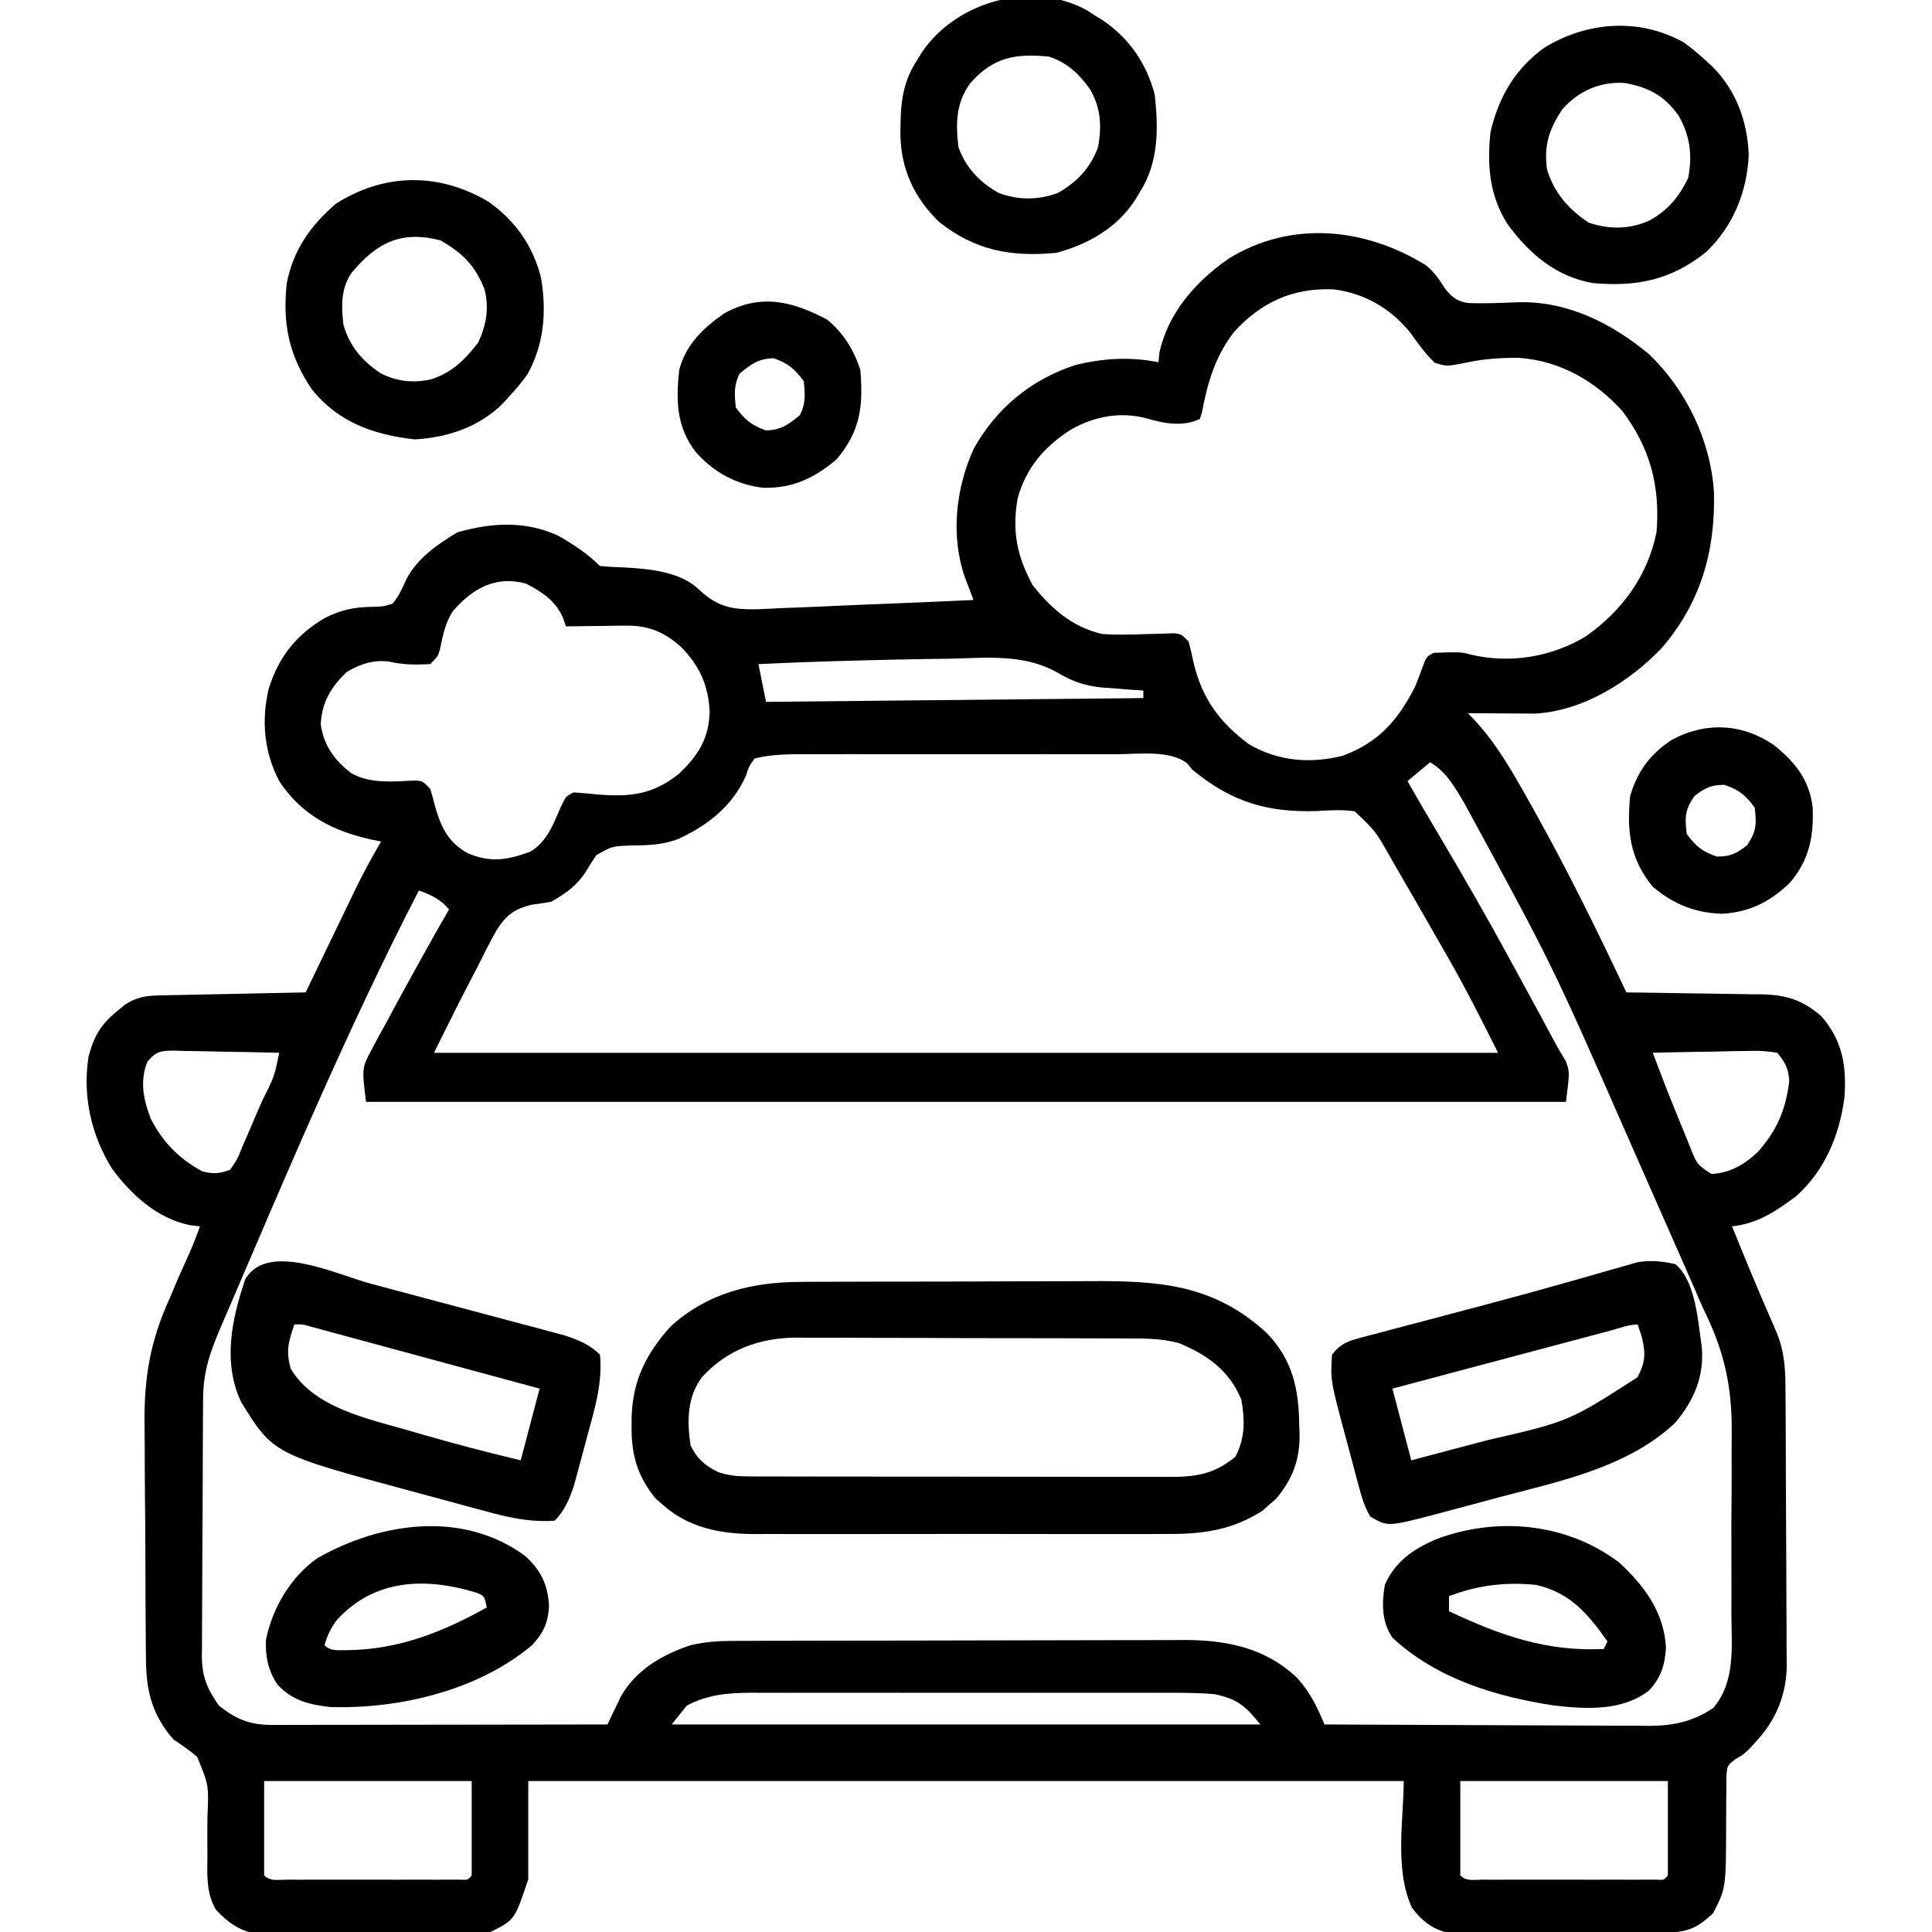
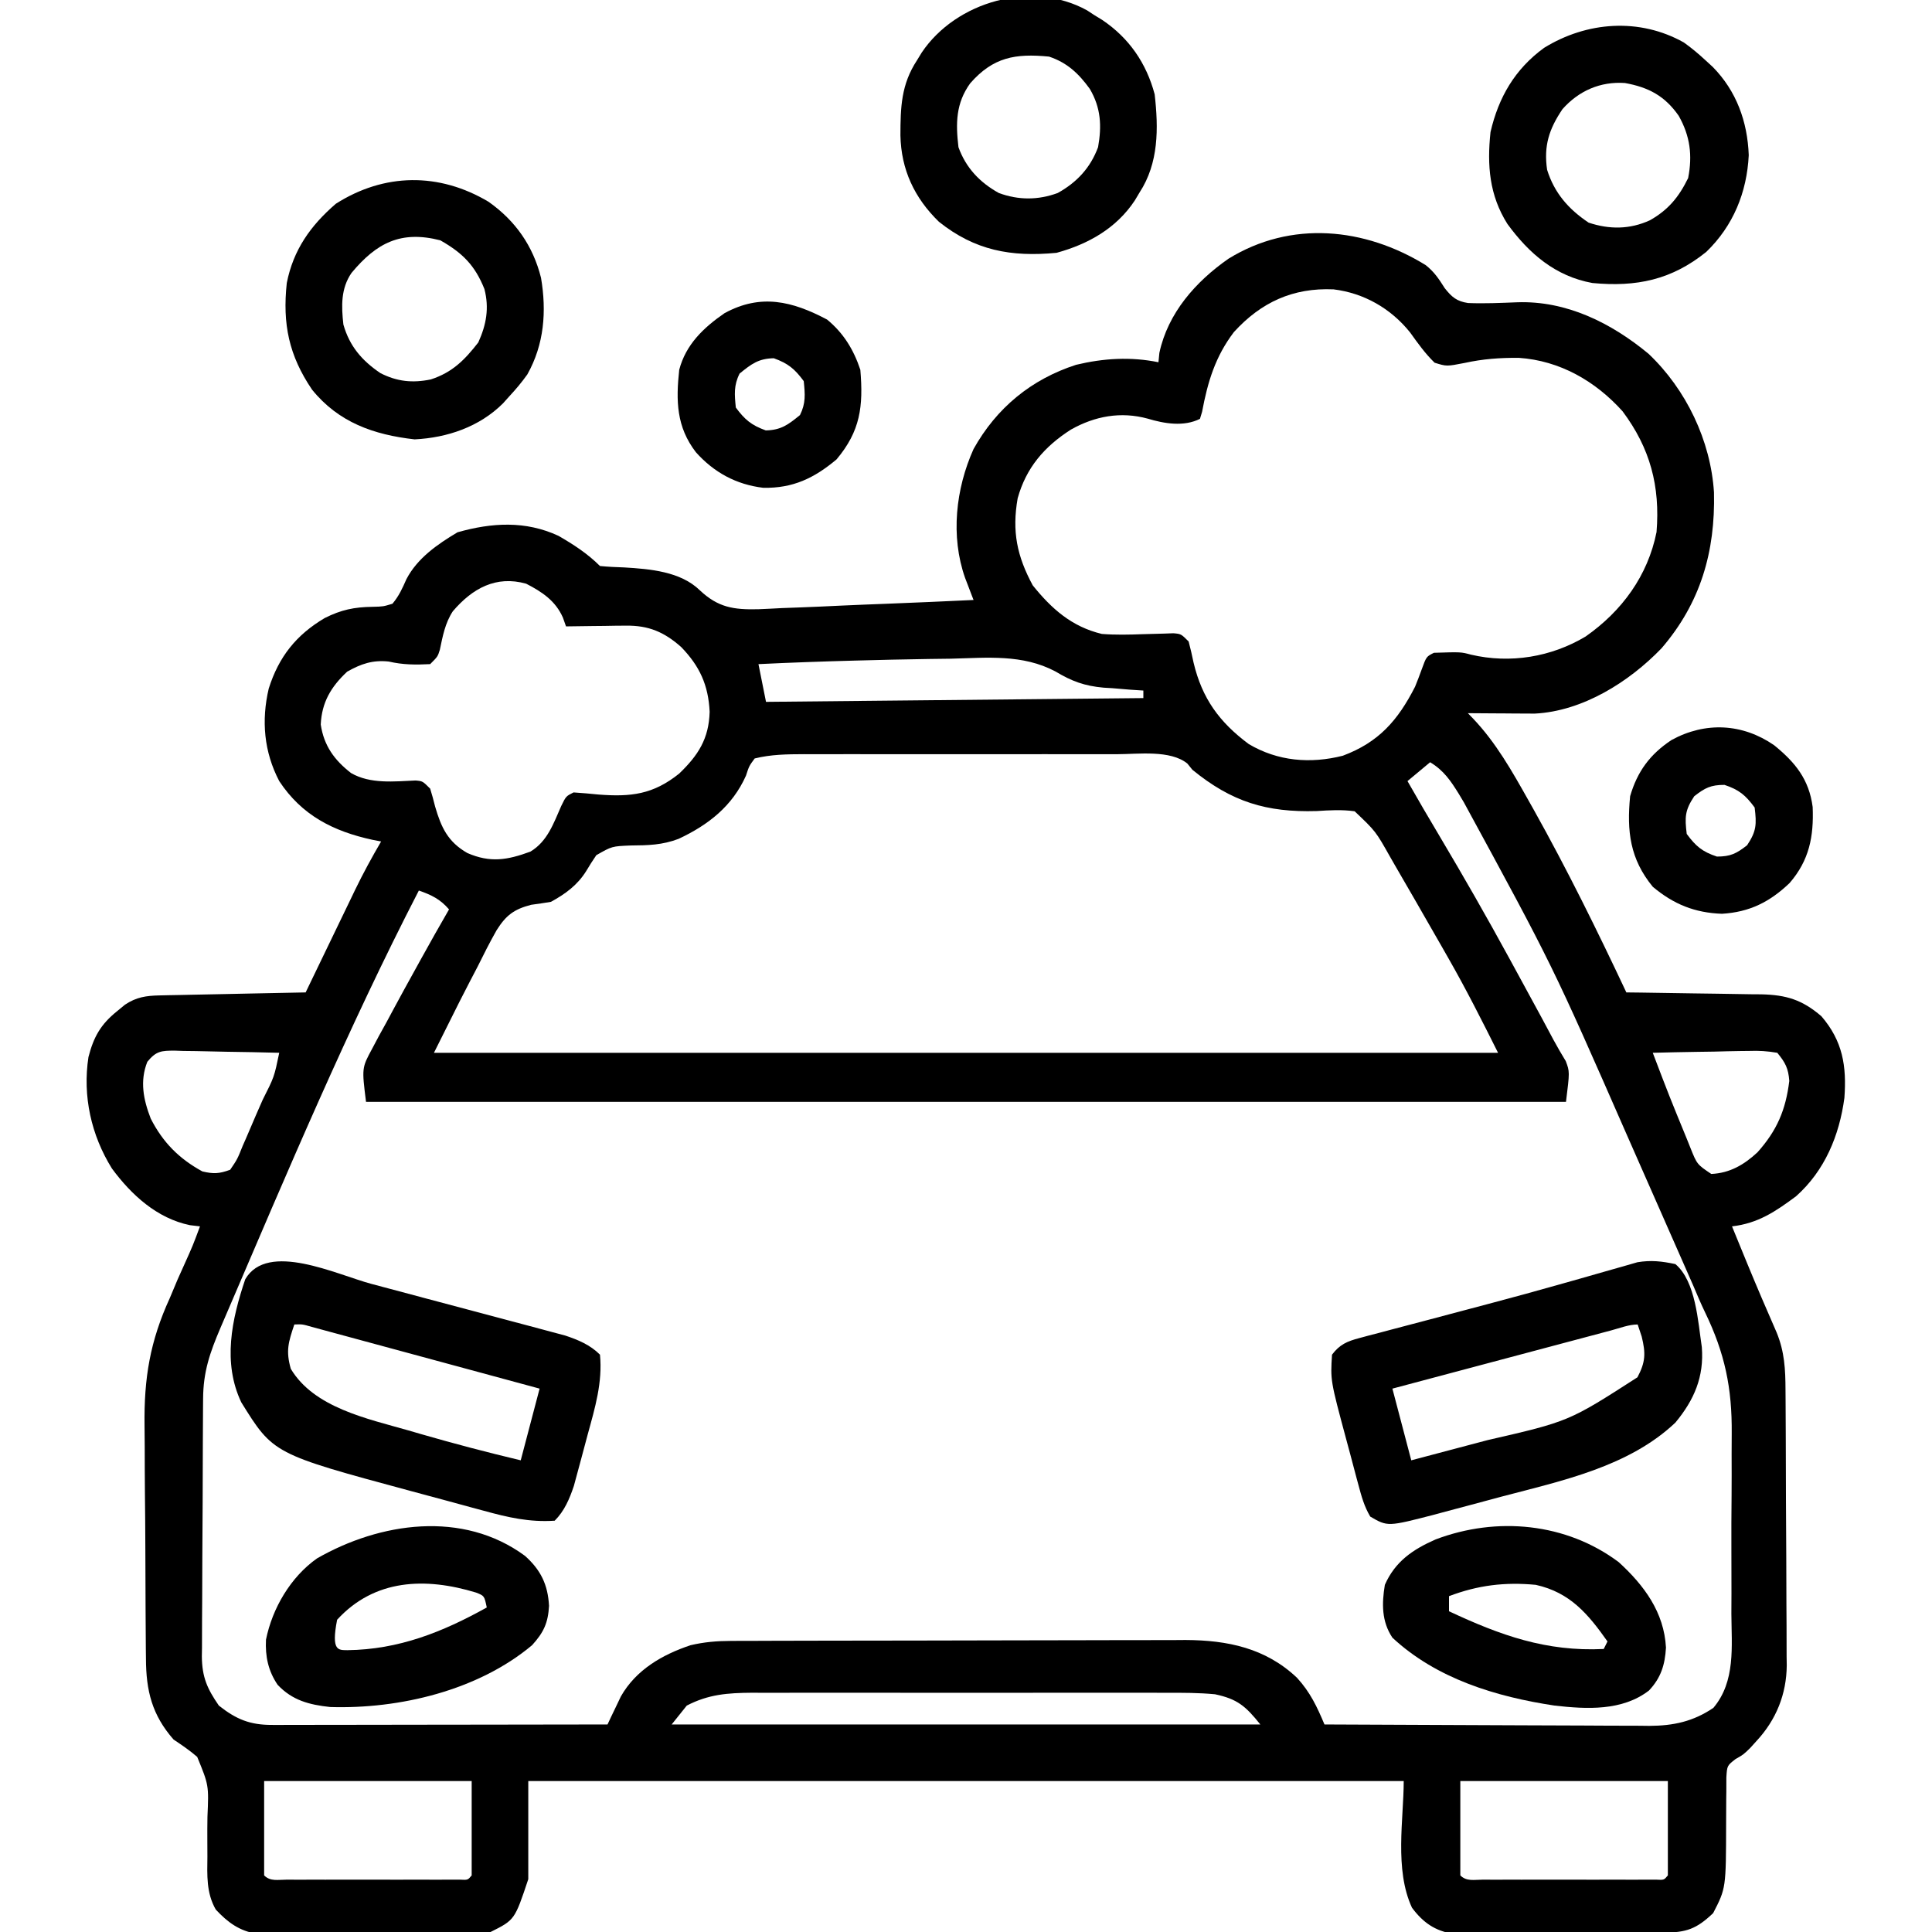
<svg xmlns="http://www.w3.org/2000/svg" version="1.1" width="512" height="512">
  <path d="M0 0 C2.304 1.845 3.457 3.627 5.031 6.102 C6.894 8.454 8.208 9.586 11.213 10.031 C15.551 10.208 19.868 10.003 24.203 9.836 C37.25 9.374 49.108 15.271 59.031 23.477 C69.024 32.956 75.502 46.494 76.379 60.207 C76.747 75.92 72.839 89.49 62.469 101.539 C53.905 110.436 41.585 118.21 28.866 118.84 C27.641 118.832 27.641 118.832 26.391 118.824 C25.501 118.821 24.612 118.818 23.695 118.814 C22.315 118.802 22.315 118.802 20.906 118.789 C19.97 118.785 19.035 118.78 18.07 118.775 C15.766 118.764 13.461 118.747 11.156 118.727 C11.823 119.415 11.823 119.415 12.503 120.117 C18.615 126.54 22.838 134.055 27.156 141.727 C27.88 143.011 27.88 143.011 28.618 144.322 C37.469 160.146 45.44 176.329 53.156 192.727 C54.427 192.741 55.699 192.756 57.008 192.771 C61.739 192.829 66.468 192.906 71.198 192.989 C73.243 193.022 75.287 193.05 77.332 193.073 C80.276 193.107 83.22 193.159 86.164 193.215 C87.074 193.221 87.983 193.228 88.92 193.234 C95.503 193.386 99.741 194.649 104.844 199.039 C110.502 205.615 111.555 212.233 110.941 220.688 C109.598 230.643 105.765 239.93 98.156 246.727 C92.677 250.807 88.046 253.936 81.156 254.727 C82.197 257.269 83.238 259.81 84.281 262.352 C84.595 263.117 84.909 263.882 85.233 264.671 C87.744 270.771 90.343 276.829 92.992 282.871 C95.086 288.007 95.315 292.604 95.333 298.116 C95.34 298.96 95.346 299.805 95.353 300.675 C95.373 303.467 95.385 306.259 95.395 309.051 C95.399 310.007 95.403 310.963 95.407 311.948 C95.428 317.009 95.442 322.07 95.451 327.132 C95.462 332.346 95.497 337.559 95.537 342.773 C95.563 346.794 95.571 350.815 95.575 354.836 C95.58 356.758 95.591 358.679 95.61 360.6 C95.634 363.297 95.633 365.993 95.626 368.69 C95.645 369.867 95.645 369.867 95.665 371.067 C95.594 378.693 92.874 385.48 87.656 391.102 C87.089 391.728 86.522 392.355 85.938 393 C84.156 394.727 84.156 394.727 82.076 395.91 C79.852 397.647 79.852 397.647 79.658 400.786 C79.656 402.018 79.654 403.25 79.652 404.52 C79.643 405.184 79.634 405.849 79.624 406.534 C79.595 408.661 79.592 410.787 79.594 412.914 C79.564 430.123 79.564 430.123 76.156 436.727 C71.728 440.939 69.066 441.851 63.058 441.904 C61.776 441.916 60.494 441.929 59.173 441.942 C57.767 441.951 56.36 441.958 54.953 441.965 C54.245 441.969 53.538 441.973 52.808 441.977 C49.06 441.998 45.312 442.012 41.564 442.022 C37.699 442.033 33.835 442.067 29.97 442.107 C26.993 442.133 24.017 442.141 21.039 442.145 C19.615 442.15 18.191 442.161 16.767 442.18 C14.769 442.204 12.771 442.201 10.772 442.197 C9.069 442.205 9.069 442.205 7.332 442.214 C2.462 441.466 -0.739 439.212 -3.656 435.289 C-8.362 425.135 -5.844 411.773 -5.844 401.727 C-82.404 401.727 -158.964 401.727 -237.844 401.727 C-237.844 410.307 -237.844 418.887 -237.844 427.727 C-241.444 438.527 -241.444 438.527 -247.844 441.727 C-249.874 441.839 -251.909 441.886 -253.942 441.904 C-255.224 441.916 -256.506 441.929 -257.827 441.942 C-259.233 441.951 -260.64 441.958 -262.047 441.965 C-262.755 441.969 -263.462 441.973 -264.192 441.977 C-267.94 441.998 -271.688 442.012 -275.436 442.022 C-279.301 442.033 -283.165 442.067 -287.03 442.107 C-290.007 442.133 -292.983 442.141 -295.961 442.145 C-297.385 442.15 -298.809 442.161 -300.233 442.18 C-302.231 442.204 -304.229 442.201 -306.228 442.197 C-307.931 442.205 -307.931 442.205 -309.668 442.214 C-314.351 441.495 -317.456 439.21 -320.656 435.789 C-323.199 431.373 -322.937 426.681 -322.879 421.703 C-322.883 420.339 -322.889 418.974 -322.896 417.609 C-322.907 415.48 -322.906 413.354 -322.868 411.225 C-322.503 402.83 -322.503 402.83 -325.586 395.316 C-327.589 393.588 -329.646 392.19 -331.844 390.727 C-337.548 384.215 -339.141 377.844 -339.166 369.221 C-339.176 368.388 -339.186 367.554 -339.196 366.695 C-339.225 363.948 -339.239 361.201 -339.25 358.453 C-339.258 357.035 -339.258 357.035 -339.267 355.588 C-339.297 350.577 -339.316 345.566 -339.324 340.555 C-339.335 335.42 -339.383 330.286 -339.44 325.151 C-339.478 321.168 -339.488 317.186 -339.491 313.203 C-339.497 311.313 -339.513 309.422 -339.539 307.532 C-339.703 294.958 -338.088 285.178 -332.844 273.727 C-332.147 272.075 -331.452 270.423 -330.762 268.77 C-330.189 267.482 -329.613 266.197 -329.031 264.914 C-326.767 259.889 -326.767 259.889 -324.844 254.727 C-325.723 254.622 -326.602 254.518 -327.508 254.41 C-336.22 252.625 -343.041 246.378 -348.188 239.387 C-353.679 230.567 -355.99 220.181 -354.402 209.855 C-353.021 204.544 -351.209 201.24 -346.844 197.727 C-346.142 197.149 -345.441 196.572 -344.719 195.977 C-341.698 193.963 -339.09 193.594 -335.556 193.521 C-334.695 193.501 -333.835 193.481 -332.948 193.461 C-331.56 193.436 -331.56 193.436 -330.145 193.41 C-328.719 193.379 -328.719 193.379 -327.265 193.347 C-324.229 193.282 -321.193 193.223 -318.156 193.164 C-316.098 193.121 -314.04 193.077 -311.982 193.033 C-306.936 192.926 -301.89 192.825 -296.844 192.727 C-296.38 191.764 -295.916 190.801 -295.438 189.808 C-293.704 186.208 -291.966 182.61 -290.228 179.012 C-289.478 177.46 -288.729 175.907 -287.981 174.354 C-286.901 172.111 -285.818 169.87 -284.734 167.629 C-284.405 166.943 -284.076 166.257 -283.736 165.551 C-281.61 161.165 -279.304 156.936 -276.844 152.727 C-277.606 152.58 -278.367 152.433 -279.152 152.281 C-289.534 150.026 -297.871 145.791 -303.844 136.727 C-307.898 128.968 -308.613 120.671 -306.629 112.211 C-303.966 103.786 -299.35 97.981 -291.781 93.508 C-287.404 91.319 -283.988 90.605 -279.094 90.539 C-276.31 90.472 -276.31 90.472 -273.844 89.727 C-272.121 87.679 -271.217 85.66 -270.141 83.215 C-267.233 77.636 -261.896 73.95 -256.594 70.789 C-247.478 68.206 -238.565 67.683 -229.844 71.727 C-225.843 74.034 -222.116 76.455 -218.844 79.727 C-216.704 79.93 -214.555 80.04 -212.406 80.102 C-205.63 80.511 -197.492 81.157 -192.366 86.173 C-187.525 90.719 -183.455 91.328 -176.91 91.18 C-174.814 91.099 -172.72 90.988 -170.625 90.875 C-169.157 90.819 -167.688 90.765 -166.22 90.715 C-162.378 90.575 -158.539 90.397 -154.699 90.211 C-150.772 90.028 -146.843 89.881 -142.914 89.73 C-135.222 89.431 -127.533 89.091 -119.844 88.727 C-120.049 88.195 -120.254 87.664 -120.465 87.117 C-120.734 86.411 -121.004 85.704 -121.281 84.977 C-121.548 84.28 -121.815 83.584 -122.09 82.867 C-125.974 71.84 -124.572 59.241 -119.844 48.727 C-113.756 37.826 -104.569 30.252 -92.676 26.406 C-85.394 24.659 -78.186 24.225 -70.844 25.727 C-70.761 24.902 -70.679 24.077 -70.594 23.227 C-68.334 12.683 -61.001 4.369 -52.281 -1.711 C-35.705 -11.934 -16.191 -9.991 0 0 Z M-50.844 17.727 C-55.787 24.229 -57.791 30.929 -59.281 38.871 C-59.56 39.79 -59.56 39.79 -59.844 40.727 C-64.136 42.873 -69.271 42.002 -73.719 40.664 C-80.821 38.728 -87.684 39.992 -94.035 43.57 C-101.084 48.076 -105.908 53.676 -108.156 61.789 C-109.687 70.555 -108.34 77.103 -104.156 84.852 C-99.133 91.097 -93.817 95.812 -85.844 97.727 C-82.205 98.012 -78.614 97.924 -74.969 97.789 C-73.097 97.729 -71.224 97.678 -69.352 97.637 C-68.533 97.607 -67.715 97.578 -66.872 97.547 C-64.844 97.727 -64.844 97.727 -62.844 99.727 C-62.349 101.587 -61.92 103.466 -61.531 105.352 C-59.275 114.817 -54.728 121.089 -46.906 126.914 C-39.227 131.459 -30.615 132.187 -21.988 130.004 C-12.453 126.441 -7.395 120.64 -2.844 111.727 C-2.23 110.218 -1.643 108.698 -1.094 107.164 C0.156 103.727 0.156 103.727 2.156 102.727 C9.299 102.496 9.299 102.496 11.973 103.215 C22.399 105.658 33.261 103.851 42.363 98.406 C51.984 91.673 58.84 82.309 61.156 70.727 C62.138 58.589 59.481 48.52 52.156 38.727 C44.963 30.72 35.511 25.286 24.648 24.559 C19.666 24.521 15.158 24.846 10.281 25.914 C5.519 26.839 5.519 26.839 2.344 25.852 C-0.202 23.378 -2.116 20.665 -4.184 17.789 C-9.286 11.45 -16.388 7.391 -24.441 6.41 C-35.183 5.942 -43.636 9.812 -50.844 17.727 Z M-257.844 91.727 C-259.897 94.86 -260.516 98.298 -261.281 101.922 C-261.844 103.727 -261.844 103.727 -263.844 105.727 C-267.769 105.923 -271.017 105.916 -274.844 105.039 C-279.092 104.597 -282.149 105.639 -285.844 107.727 C-290.13 111.733 -292.568 115.854 -292.844 121.727 C-292.01 127.344 -289.23 131.173 -284.793 134.605 C-279.687 137.542 -273.416 136.814 -267.727 136.566 C-265.844 136.727 -265.844 136.727 -263.844 138.727 C-263.356 140.295 -262.925 141.882 -262.531 143.477 C-260.928 148.977 -259.183 152.814 -253.988 155.789 C-247.923 158.417 -243.441 157.683 -237.281 155.414 C-232.764 152.708 -231.156 147.956 -229.105 143.309 C-227.844 140.727 -227.844 140.727 -225.844 139.727 C-223.632 139.869 -221.424 140.065 -219.219 140.289 C-210.671 140.953 -204.746 140.279 -197.844 134.727 C-192.84 129.915 -189.97 125.524 -189.781 118.344 C-190.127 111.275 -192.415 106.263 -197.332 101.191 C-201.819 97.214 -205.967 95.458 -211.926 95.531 C-212.857 95.538 -213.788 95.544 -214.748 95.551 C-215.708 95.568 -216.667 95.584 -217.656 95.602 C-218.635 95.611 -219.614 95.62 -220.623 95.629 C-223.03 95.652 -225.437 95.685 -227.844 95.727 C-228.116 94.957 -228.388 94.187 -228.668 93.395 C-230.622 88.962 -234.171 86.583 -238.406 84.414 C-246.37 82.168 -252.643 85.634 -257.844 91.727 Z M-151.303 104.79 C-159.821 105.014 -168.333 105.32 -176.844 105.727 C-176.184 109.027 -175.524 112.327 -174.844 115.727 C-141.844 115.397 -108.844 115.067 -74.844 114.727 C-74.844 114.067 -74.844 113.407 -74.844 112.727 C-76.584 112.614 -76.584 112.614 -78.359 112.5 C-79.938 112.368 -81.516 112.236 -83.094 112.102 C-83.852 112.056 -84.61 112.011 -85.391 111.965 C-90.455 111.501 -93.774 110.288 -98.141 107.668 C-106.887 103.043 -116.221 104.048 -125.844 104.289 C-127.804 104.316 -129.764 104.341 -131.724 104.363 C-138.252 104.45 -144.777 104.621 -151.303 104.79 Z M-177.844 130.727 C-179.322 132.728 -179.322 132.728 -180.156 135.289 C-183.755 143.351 -190.124 148.344 -198.02 152.035 C-202.352 153.677 -206.081 153.754 -210.719 153.789 C-215.671 153.993 -215.671 153.993 -219.812 156.359 C-220.758 157.741 -221.658 159.154 -222.512 160.594 C-224.841 164.323 -228.025 166.632 -231.844 168.727 C-233.587 169.016 -235.335 169.274 -237.086 169.508 C-241.626 170.687 -243.728 172.265 -246.243 176.255 C-248.036 179.422 -249.672 182.651 -251.281 185.914 C-251.965 187.232 -252.652 188.547 -253.342 189.861 C-255.22 193.461 -257.039 197.089 -258.844 200.727 C-260.164 203.367 -261.484 206.007 -262.844 208.727 C-169.784 208.727 -76.724 208.727 19.156 208.727 C14.92 200.255 10.719 191.929 6.031 183.727 C5.482 182.763 4.933 181.798 4.367 180.805 C2.636 177.775 0.897 174.751 -0.844 171.727 C-1.431 170.701 -2.019 169.676 -2.624 168.62 C-4.354 165.608 -6.097 162.604 -7.844 159.602 C-8.371 158.684 -8.899 157.766 -9.442 156.82 C-13.279 150.014 -13.279 150.014 -18.844 144.727 C-22.229 144.242 -25.503 144.452 -28.906 144.664 C-42.197 145.057 -51.429 142.244 -61.844 133.727 C-62.286 133.181 -62.728 132.636 -63.184 132.074 C-67.688 128.417 -76.2 129.585 -81.723 129.597 C-82.69 129.595 -83.656 129.594 -84.652 129.592 C-87.832 129.587 -91.012 129.59 -94.191 129.594 C-96.409 129.593 -98.627 129.592 -100.844 129.591 C-105.485 129.589 -110.126 129.592 -114.767 129.596 C-120.711 129.602 -126.655 129.599 -132.599 129.593 C-137.175 129.589 -141.752 129.59 -146.329 129.593 C-148.52 129.593 -150.712 129.593 -152.904 129.59 C-155.967 129.588 -159.031 129.592 -162.094 129.597 C-163.448 129.594 -163.448 129.594 -164.829 129.591 C-169.253 129.606 -173.523 129.65 -177.844 130.727 Z M1.156 131.727 C-0.824 133.377 -2.804 135.027 -4.844 136.727 C-2.082 141.604 0.754 146.432 3.621 151.248 C9.998 161.97 16.187 172.773 22.156 183.727 C22.97 185.219 22.97 185.219 23.8 186.741 C31.321 200.547 31.321 200.547 33.847 205.303 C34.877 207.209 35.975 209.077 37.098 210.93 C38.156 213.727 38.156 213.727 37.156 221.727 C-67.784 221.727 -172.724 221.727 -280.844 221.727 C-281.969 212.726 -281.969 212.726 -279.195 207.602 C-278.311 205.933 -278.311 205.933 -277.409 204.232 C-276.763 203.063 -276.116 201.895 -275.469 200.727 C-274.822 199.525 -274.176 198.322 -273.533 197.118 C-271.664 193.639 -269.758 190.181 -267.844 186.727 C-267.332 185.798 -266.82 184.869 -266.293 183.913 C-263.851 179.493 -261.373 175.097 -258.844 170.727 C-261.197 168.002 -263.469 166.912 -266.844 165.727 C-285.7 202.275 -301.697 240.326 -317.906 278.102 C-318.401 279.254 -318.895 280.406 -319.405 281.593 C-322.221 288.185 -323.995 293.265 -324.021 300.483 C-324.031 301.667 -324.031 301.667 -324.041 302.874 C-324.06 305.486 -324.072 308.099 -324.082 310.711 C-324.086 311.604 -324.09 312.497 -324.094 313.418 C-324.115 318.146 -324.13 322.874 -324.139 327.603 C-324.15 332.479 -324.184 337.356 -324.224 342.233 C-324.25 345.989 -324.259 349.744 -324.262 353.5 C-324.267 355.298 -324.279 357.095 -324.297 358.892 C-324.322 361.412 -324.321 363.932 -324.314 366.452 C-324.327 367.189 -324.339 367.926 -324.353 368.685 C-324.297 374.23 -322.914 377.271 -319.844 381.727 C-315.262 385.354 -311.603 386.855 -305.832 386.847 C-305.044 386.848 -304.256 386.85 -303.444 386.851 C-302.589 386.847 -301.734 386.844 -300.853 386.84 C-299.945 386.84 -299.037 386.84 -298.102 386.841 C-295.104 386.84 -292.107 386.832 -289.109 386.824 C-287.03 386.822 -284.951 386.821 -282.871 386.82 C-277.4 386.816 -271.929 386.806 -266.458 386.795 C-260.874 386.785 -255.291 386.78 -249.707 386.775 C-238.753 386.765 -227.798 386.748 -216.844 386.727 C-216.526 386.05 -216.209 385.373 -215.882 384.675 C-215.236 383.336 -215.236 383.336 -214.578 381.969 C-214.158 381.086 -213.737 380.202 -213.304 379.292 C-209.296 372.249 -202.362 368.237 -194.844 365.727 C-191.221 364.874 -187.865 364.597 -184.147 364.586 C-182.442 364.578 -182.442 364.578 -180.702 364.569 C-179.464 364.568 -178.226 364.567 -176.95 364.565 C-174.984 364.558 -174.984 364.558 -172.977 364.55 C-169.386 364.537 -165.795 364.531 -162.204 364.526 C-159.956 364.523 -157.709 364.519 -155.462 364.515 C-148.42 364.501 -141.379 364.492 -134.337 364.488 C-126.229 364.483 -118.12 364.466 -110.011 364.437 C-103.731 364.415 -97.45 364.405 -91.17 364.404 C-87.425 364.403 -83.68 364.397 -79.935 364.379 C-75.751 364.359 -71.568 364.364 -67.384 364.37 C-65.542 364.356 -65.542 364.356 -63.663 364.342 C-52.518 364.396 -42.429 366.485 -34.121 374.359 C-30.638 378.177 -28.855 381.941 -26.844 386.727 C-14.856 386.796 -2.869 386.849 9.119 386.882 C14.686 386.898 20.252 386.919 25.819 386.953 C31.194 386.986 36.569 387.003 41.944 387.011 C43.992 387.017 46.04 387.028 48.087 387.044 C50.962 387.066 53.836 387.069 56.711 387.067 C57.552 387.078 58.393 387.089 59.259 387.1 C65.61 387.067 70.848 385.967 76.221 382.328 C82.14 375.299 81.042 366.058 80.988 357.387 C80.995 355.578 81.003 353.769 81.013 351.961 C81.026 348.172 81.017 344.384 80.993 340.595 C80.965 335.787 80.995 330.982 81.042 326.174 C81.072 322.435 81.067 318.698 81.054 314.959 C81.052 313.19 81.06 311.42 81.08 309.651 C81.191 297.599 79.269 288.357 74.008 277.494 C72.894 275.182 71.896 272.826 70.9 270.461 C70.254 268.989 69.607 267.518 68.957 266.047 C68.6 265.234 68.243 264.422 67.875 263.584 C66.742 261.006 65.605 258.429 64.469 255.852 C63.668 254.032 62.866 252.213 62.065 250.393 C60.484 246.803 58.901 243.213 57.317 239.624 C56.003 236.648 54.691 233.671 53.382 230.693 C33.608 185.583 33.608 185.583 10.094 142.352 C9.653 141.614 9.212 140.876 8.757 140.116 C6.593 136.619 4.758 133.906 1.156 131.727 Z M-338.798 211.11 C-340.834 216.203 -339.847 221.139 -337.898 226.164 C-334.681 232.472 -330.412 236.773 -324.219 240.164 C-321.231 240.872 -319.742 240.783 -316.844 239.727 C-314.943 236.927 -314.943 236.927 -313.512 233.355 C-313.23 232.718 -312.949 232.08 -312.659 231.424 C-311.765 229.386 -310.898 227.338 -310.031 225.289 C-309.429 223.913 -308.826 222.537 -308.221 221.162 C-305.174 215.141 -305.174 215.141 -303.844 208.727 C-308.488 208.603 -313.132 208.512 -317.778 208.452 C-319.358 208.427 -320.938 208.393 -322.518 208.349 C-324.79 208.289 -327.06 208.26 -329.332 208.238 C-330.038 208.212 -330.745 208.187 -331.472 208.16 C-335.095 208.158 -336.446 208.241 -338.798 211.11 Z M60.156 208.727 C64.511 220.16 64.511 220.16 69.156 231.477 C69.473 232.268 69.79 233.06 70.117 233.875 C71.881 238.289 71.881 238.289 75.66 240.836 C80.548 240.622 84.345 238.408 87.898 235.109 C93.087 229.301 95.388 223.886 96.336 216.191 C96.092 212.849 95.292 211.319 93.156 208.727 C90.44 208.269 88.351 208.139 85.645 208.238 C84.916 208.245 84.188 208.252 83.438 208.26 C81.114 208.288 78.792 208.35 76.469 208.414 C74.893 208.439 73.316 208.462 71.74 208.482 C67.878 208.538 64.018 208.624 60.156 208.727 Z M-195.844 381.727 C-197.164 383.377 -198.484 385.027 -199.844 386.727 C-148.364 386.727 -96.884 386.727 -43.844 386.727 C-47.765 381.824 -49.951 379.981 -55.844 378.727 C-60.148 378.319 -64.421 378.316 -68.742 378.338 C-70.656 378.33 -70.656 378.33 -72.608 378.322 C-76.088 378.309 -79.567 378.314 -83.046 378.324 C-86.699 378.331 -90.352 378.324 -94.005 378.319 C-100.138 378.314 -106.271 378.321 -112.404 378.335 C-119.48 378.352 -126.555 378.346 -133.631 378.33 C-139.722 378.316 -145.813 378.314 -151.904 378.322 C-155.535 378.327 -159.166 378.328 -162.797 378.318 C-166.846 378.307 -170.896 378.322 -174.945 378.338 C-176.138 378.332 -177.331 378.326 -178.56 378.32 C-185.012 378.369 -190.07 378.728 -195.844 381.727 Z M-307.844 401.727 C-307.844 409.977 -307.844 418.227 -307.844 426.727 C-306.177 428.394 -304.171 427.854 -301.881 427.856 C-300.823 427.859 -299.765 427.862 -298.675 427.866 C-297.524 427.863 -296.373 427.861 -295.188 427.859 C-294.015 427.86 -292.842 427.861 -291.634 427.862 C-289.149 427.863 -286.664 427.861 -284.179 427.857 C-280.36 427.852 -276.542 427.857 -272.723 427.863 C-270.315 427.863 -267.908 427.861 -265.5 427.859 C-263.773 427.862 -263.773 427.862 -262.012 427.866 C-260.425 427.861 -260.425 427.861 -258.807 427.856 C-257.87 427.855 -256.934 427.854 -255.969 427.854 C-253.859 427.963 -253.859 427.963 -252.844 426.727 C-252.844 418.477 -252.844 410.227 -252.844 401.727 C-270.994 401.727 -289.144 401.727 -307.844 401.727 Z M9.156 401.727 C9.156 409.977 9.156 418.227 9.156 426.727 C10.823 428.394 12.829 427.854 15.119 427.856 C16.177 427.859 17.235 427.862 18.325 427.866 C19.476 427.863 20.627 427.861 21.812 427.859 C22.985 427.86 24.158 427.861 25.366 427.862 C27.851 427.863 30.336 427.861 32.821 427.857 C36.64 427.852 40.458 427.857 44.277 427.863 C46.685 427.863 49.092 427.861 51.5 427.859 C53.227 427.862 53.227 427.862 54.988 427.866 C56.575 427.861 56.575 427.861 58.193 427.856 C59.13 427.855 60.066 427.854 61.031 427.854 C63.141 427.963 63.141 427.963 64.156 426.727 C64.156 418.477 64.156 410.227 64.156 401.727 C46.006 401.727 27.856 401.727 9.156 401.727 Z " fill="#000000" transform="translate(377.844,70.273)" />
-   <path d="M0 0 C1.034 -0.007 2.067 -0.013 3.132 -0.02 C6.533 -0.039 9.933 -0.043 13.333 -0.045 C15.712 -0.052 18.091 -0.059 20.47 -0.066 C25.452 -0.078 30.434 -0.081 35.416 -0.08 C41.773 -0.08 48.13 -0.107 54.486 -0.142 C59.4 -0.164 64.313 -0.168 69.226 -0.167 C71.569 -0.169 73.911 -0.178 76.253 -0.194 C94.593 -0.304 109.151 0.63 123.197 13.666 C130.012 20.797 131.58 28.515 131.697 38.041 C131.726 38.814 131.755 39.587 131.784 40.384 C131.859 47.227 129.944 52.183 125.595 57.462 C124.989 57.983 124.383 58.504 123.759 59.041 C123.169 59.572 122.578 60.103 121.97 60.65 C113.667 65.918 105.978 66.874 96.29 66.808 C95.017 66.815 93.745 66.822 92.433 66.829 C88.97 66.847 85.508 66.841 82.045 66.828 C78.403 66.818 74.762 66.827 71.12 66.833 C65.008 66.841 58.895 66.831 52.782 66.812 C45.738 66.79 38.693 66.797 31.648 66.819 C25.576 66.838 19.503 66.84 13.431 66.83 C9.814 66.823 6.198 66.822 2.582 66.836 C-1.453 66.85 -5.487 66.83 -9.522 66.808 C-11.296 66.82 -11.296 66.82 -13.106 66.833 C-21.928 66.743 -30.229 65.123 -36.991 59.041 C-37.597 58.52 -38.203 57.999 -38.827 57.462 C-43.759 51.475 -45.347 45.712 -45.241 38.041 C-45.233 37.209 -45.224 36.378 -45.216 35.522 C-44.867 25.976 -41.334 18.988 -34.991 11.916 C-25.073 2.796 -13.046 -0.012 0 0 Z M-26.616 25.291 C-30.552 30.623 -30.551 36.913 -29.616 43.291 C-27.996 46.771 -25.757 48.739 -22.274 50.423 C-19.445 51.346 -17.241 51.545 -14.272 51.551 C-13.213 51.558 -12.155 51.565 -11.064 51.573 C-9.338 51.569 -9.338 51.569 -7.577 51.565 C-5.747 51.573 -5.747 51.573 -3.88 51.581 C-0.541 51.592 2.798 51.595 6.136 51.592 C8.927 51.591 11.718 51.596 14.509 51.601 C21.094 51.612 27.679 51.612 34.265 51.606 C41.051 51.6 47.837 51.612 54.624 51.634 C60.457 51.651 66.291 51.657 72.125 51.654 C75.606 51.652 79.087 51.655 82.568 51.669 C86.451 51.684 90.333 51.674 94.216 51.663 C95.365 51.67 96.513 51.678 97.697 51.686 C104.699 51.64 109.2 50.888 114.759 46.353 C117.378 41.417 117.285 36.742 116.384 31.291 C113.188 23.509 107.425 19.4 99.892 16.248 C95.25 14.981 90.922 14.995 86.131 15 C84.603 14.99 84.603 14.99 83.044 14.98 C79.683 14.961 76.323 14.957 72.962 14.955 C70.618 14.948 68.274 14.941 65.93 14.934 C61.018 14.922 56.105 14.919 51.193 14.92 C44.914 14.92 38.635 14.893 32.357 14.858 C27.514 14.836 22.673 14.832 17.83 14.833 C15.517 14.831 13.203 14.822 10.889 14.806 C7.644 14.787 4.4 14.793 1.155 14.805 C0.209 14.793 -0.737 14.782 -1.712 14.771 C-11.444 14.862 -19.983 17.994 -26.616 25.291 Z " fill="#000000" transform="translate(212.616,339.709)" />
  <path d="M0 0 C5.425 4.599 5.988 15.323 7 22 C7.622 29.85 4.988 35.975 0 42 C-12.309 53.665 -29.996 57.397 -45.918 61.58 C-48.961 62.381 -51.997 63.203 -55.033 64.027 C-56.989 64.548 -58.946 65.068 -60.902 65.586 C-61.798 65.83 -62.694 66.073 -63.617 66.324 C-76.256 69.601 -76.256 69.601 -80.875 66.906 C-82.47 64.204 -83.199 61.536 -84.008 58.504 C-84.179 57.874 -84.35 57.244 -84.526 56.595 C-85.068 54.587 -85.597 52.575 -86.125 50.562 C-86.487 49.213 -86.851 47.863 -87.215 46.514 C-91.434 30.831 -91.434 30.831 -91 24 C-88.96 21.296 -87 20.46 -83.777 19.609 C-82.921 19.378 -82.066 19.146 -81.185 18.908 C-80.255 18.668 -79.325 18.427 -78.367 18.18 C-77.394 17.919 -76.422 17.659 -75.419 17.391 C-72.24 16.542 -69.058 15.708 -65.875 14.875 C-62.595 14.007 -59.316 13.135 -56.036 12.264 C-53.84 11.681 -51.643 11.099 -49.446 10.519 C-42.854 8.774 -36.281 6.975 -29.723 5.109 C-28.205 4.681 -26.688 4.253 -25.17 3.825 C-23.076 3.233 -20.983 2.638 -18.893 2.029 C-17.004 1.478 -15.109 0.946 -13.215 0.414 C-12.174 0.115 -11.134 -0.185 -10.062 -0.494 C-6.444 -1.092 -3.576 -0.758 0 0 Z M-16.989 17.561 C-17.613 17.726 -18.237 17.892 -18.881 18.063 C-20.953 18.614 -23.025 19.166 -25.098 19.719 C-26.531 20.1 -27.965 20.481 -29.398 20.862 C-33.178 21.867 -36.957 22.874 -40.737 23.881 C-44.59 24.907 -48.445 25.932 -52.299 26.957 C-59.866 28.97 -67.433 30.985 -75 33 C-73.35 39.27 -71.7 45.54 -70 52 C-64.967 50.674 -59.935 49.344 -54.906 48.002 C-53.201 47.549 -51.495 47.098 -49.789 46.65 C-28.233 41.698 -28.233 41.698 -10.062 30 C-7.923 25.972 -7.837 23.664 -8.938 19.188 C-9.288 18.136 -9.639 17.084 -10 16 C-12.315 16 -14.785 16.974 -16.989 17.561 Z " fill="#000000" transform="translate(444,335)" />
  <path d="M0 0 C1.564 0.416 3.128 0.832 4.692 1.248 C7.949 2.115 11.205 2.985 14.46 3.858 C18.624 4.973 22.79 6.078 26.958 7.179 C30.18 8.033 33.4 8.893 36.619 9.756 C38.155 10.166 39.692 10.574 41.229 10.979 C43.375 11.546 45.517 12.122 47.66 12.701 C48.877 13.026 50.094 13.351 51.348 13.685 C54.781 14.824 57.975 16.158 60.57 18.754 C61.281 26.115 59.252 32.859 57.317 39.9 C56.757 41.944 56.216 43.992 55.678 46.041 C55.324 47.356 54.969 48.67 54.613 49.984 C54.134 51.754 54.134 51.754 53.645 53.559 C52.497 56.972 51.154 60.17 48.57 62.754 C41.889 63.202 36.199 61.888 29.781 60.121 C28.25 59.71 28.25 59.71 26.688 59.29 C24.533 58.708 22.38 58.121 20.228 57.529 C16.98 56.638 13.727 55.769 10.473 54.902 C-26.001 45.057 -26.001 45.057 -34.492 31.379 C-39.473 20.866 -37.042 9.429 -33.43 -1.246 C-27.487 -11.375 -9.261 -2.478 0 0 Z M-20.43 10.754 C-21.99 15.435 -22.731 17.692 -21.367 22.504 C-15.227 32.804 -1.09 35.715 9.758 38.816 C10.935 39.159 12.112 39.502 13.325 39.855 C22.029 42.369 30.757 44.66 39.57 46.754 C41.22 40.484 42.87 34.214 44.57 27.754 C36.391 25.535 28.212 23.318 20.031 21.104 C16.233 20.077 12.435 19.048 8.638 18.017 C4.975 17.023 1.311 16.031 -2.352 15.041 C-3.752 14.662 -5.152 14.283 -6.551 13.902 C-8.506 13.371 -10.463 12.842 -12.419 12.314 C-13.534 12.012 -14.649 11.71 -15.797 11.399 C-18.302 10.675 -18.302 10.675 -20.43 10.754 Z " fill="#000000" transform="translate(98.43,340.246)" />
  <path d="M0 0 C7.108 5.02 11.784 11.678 13.902 20.152 C15.408 29.032 14.759 37.768 10.273 45.762 C8.805 47.826 7.25 49.671 5.527 51.527 C4.963 52.156 4.398 52.785 3.816 53.434 C-2.396 59.619 -10.877 62.534 -19.598 62.965 C-30.432 61.742 -39.76 58.471 -46.785 49.777 C-52.897 40.754 -54.64 32.4 -53.473 21.527 C-51.74 12.748 -47.201 6.335 -40.473 0.527 C-27.639 -7.647 -13.13 -7.82 0 0 Z M-36.309 18.844 C-39.177 22.993 -39.014 27.698 -38.473 32.527 C-36.838 38.276 -33.582 42.066 -28.68 45.395 C-24.271 47.658 -20.136 48.078 -15.301 47.078 C-9.616 45.23 -6.365 41.961 -2.723 37.277 C-0.592 32.591 0.213 28.169 -1.098 23.121 C-3.612 16.834 -6.899 13.556 -12.785 10.215 C-23.221 7.545 -29.657 10.859 -36.309 18.844 Z " fill="#000000" transform="translate(129.473,53.473)" />
  <path d="M0 0 C2.065 1.469 3.911 3.021 5.766 4.746 C6.395 5.322 7.024 5.899 7.672 6.492 C13.945 12.885 16.867 20.954 17.203 29.871 C16.715 39.721 13.091 48.604 5.949 55.5 C-3.254 62.919 -12.554 64.855 -24.234 63.746 C-34.012 61.978 -41.021 55.958 -46.758 48.086 C-51.545 40.5 -52.171 32.572 -51.234 23.746 C-49.103 14.509 -44.738 7.037 -37.047 1.434 C-25.727 -5.56 -11.771 -6.605 0 0 Z M-32.172 17.684 C-35.706 22.931 -37.166 27.363 -36.234 33.746 C-34.299 39.924 -30.571 44.168 -25.234 47.746 C-19.71 49.588 -14.324 49.563 -8.984 47.121 C-4.124 44.371 -1.326 40.98 1.141 35.934 C2.32 29.921 1.669 24.801 -1.359 19.434 C-5.029 14.17 -9.351 11.869 -15.609 10.746 C-22.111 10.291 -27.865 12.809 -32.172 17.684 Z " fill="#000000" transform="translate(446.234,11.254)" />
  <path d="M0 0 C0.632 0.414 1.263 0.828 1.914 1.254 C2.608 1.678 3.301 2.102 4.016 2.539 C11.118 7.314 15.721 13.99 17.914 22.254 C18.94 31.267 18.996 40.472 13.914 48.254 C13.502 48.947 13.089 49.641 12.664 50.355 C7.802 57.732 0.336 61.949 -8.086 64.254 C-20.143 65.406 -29.746 63.635 -39.266 56.023 C-45.775 49.696 -49.277 42.189 -49.466 33.138 C-49.448 25.695 -49.289 19.67 -45.086 13.254 C-44.662 12.56 -44.238 11.867 -43.801 11.152 C-34.735 -2.333 -14.622 -8.101 0 0 Z M-30.961 19.316 C-34.79 24.609 -34.832 29.917 -34.086 36.254 C-32.12 41.721 -28.44 45.601 -23.391 48.402 C-18.206 50.318 -12.966 50.318 -7.781 48.402 C-2.705 45.587 0.894 41.721 2.914 36.254 C3.92 30.598 3.665 25.825 0.727 20.816 C-2.219 16.744 -5.26 13.863 -10.086 12.254 C-18.999 11.388 -24.873 12.381 -30.961 19.316 Z " fill="#000000" transform="translate(288.086,2.746)" />
  <path d="M0 0 C6.739 6.17 11.992 13.26 12.5 22.625 C12.238 27.181 11.169 30.649 8 34 C0.917 39.478 -8.527 38.96 -17 38 C-32.498 35.668 -48.312 30.889 -60 20 C-62.871 15.693 -62.825 10.99 -62 6 C-59.275 -0.19 -54.592 -3.379 -48.547 -6.035 C-32.347 -12.172 -13.936 -10.452 0 0 Z M-45 9 C-45 10.32 -45 11.64 -45 13 C-31.429 19.359 -19.261 23.742 -4 23 C-3.67 22.34 -3.34 21.68 -3 21 C-8.137 13.728 -12.896 8.02 -22 6 C-30.188 5.225 -37.322 6.088 -45 9 Z " fill="#000000" transform="translate(429,414)" />
-   <path d="M0 0 C4.155 3.733 6.035 7.585 6.348 13.223 C6.095 17.736 4.946 20.259 1.848 23.66 C-12.469 35.648 -33.279 40.605 -51.641 40.039 C-57.197 39.44 -61.662 38.294 -65.578 34.152 C-68.082 30.452 -68.884 26.619 -68.664 22.188 C-66.975 13.844 -62.131 5.598 -55.152 0.66 C-38.518 -8.886 -16.52 -12.202 0 0 Z M-49.812 16.91 C-51.438 19.033 -52.449 21.081 -53.152 23.66 C-51.459 25.354 -49.415 24.913 -47.09 24.973 C-33.474 24.811 -21.878 20.183 -10.152 13.66 C-10.793 10.577 -10.793 10.577 -12.98 9.711 C-26.415 5.616 -39.894 6.082 -49.812 16.91 Z " fill="#000000" transform="translate(139.152,412.34)" />
+   <path d="M0 0 C4.155 3.733 6.035 7.585 6.348 13.223 C6.095 17.736 4.946 20.259 1.848 23.66 C-12.469 35.648 -33.279 40.605 -51.641 40.039 C-57.197 39.44 -61.662 38.294 -65.578 34.152 C-68.082 30.452 -68.884 26.619 -68.664 22.188 C-66.975 13.844 -62.131 5.598 -55.152 0.66 C-38.518 -8.886 -16.52 -12.202 0 0 Z M-49.812 16.91 C-51.459 25.354 -49.415 24.913 -47.09 24.973 C-33.474 24.811 -21.878 20.183 -10.152 13.66 C-10.793 10.577 -10.793 10.577 -12.98 9.711 C-26.415 5.616 -39.894 6.082 -49.812 16.91 Z " fill="#000000" transform="translate(139.152,412.34)" />
  <path d="M0 0 C4.358 3.584 7.034 7.977 8.812 13.312 C9.626 23.06 8.809 29.56 2.5 37.062 C-3.449 42.043 -9.051 44.732 -16.91 44.586 C-24.097 43.723 -29.992 40.509 -34.781 35.145 C-39.933 28.433 -40.076 21.555 -39.188 13.312 C-37.433 6.616 -32.765 2.16 -27.188 -1.688 C-17.577 -6.94 -9.225 -4.884 0 0 Z M-23.188 14.312 C-24.757 17.451 -24.54 19.851 -24.188 23.312 C-21.787 26.561 -20.045 28.002 -16.25 29.375 C-12.178 29.292 -10.302 27.848 -7.188 25.312 C-5.618 22.174 -5.835 19.774 -6.188 16.312 C-8.588 13.064 -10.33 11.623 -14.125 10.25 C-18.197 10.333 -20.073 11.777 -23.188 14.312 Z " fill="#000000" transform="translate(219.188,84.688)" />
  <path d="M0 0 C5.636 4.571 9.276 9.072 10.234 16.383 C10.553 24.226 9.33 30.504 4.129 36.527 C-1.147 41.572 -6.496 44.244 -13.805 44.684 C-21.009 44.43 -26.617 42.161 -32.141 37.523 C-38.169 30.178 -39.053 22.84 -38.141 13.523 C-36.225 6.954 -32.87 2.413 -27.18 -1.359 C-18.171 -6.295 -8.334 -5.749 0 0 Z M-21.141 13.523 C-23.641 17.274 -23.677 19.082 -23.141 23.523 C-20.712 26.809 -19.018 28.231 -15.141 29.523 C-11.515 29.523 -9.98 28.732 -7.141 26.523 C-4.64 22.773 -4.605 20.965 -5.141 16.523 C-7.569 13.238 -9.263 11.816 -13.141 10.523 C-16.767 10.523 -18.301 11.315 -21.141 13.523 Z " fill="#000000" transform="translate(470.141,197.477)" />
</svg>